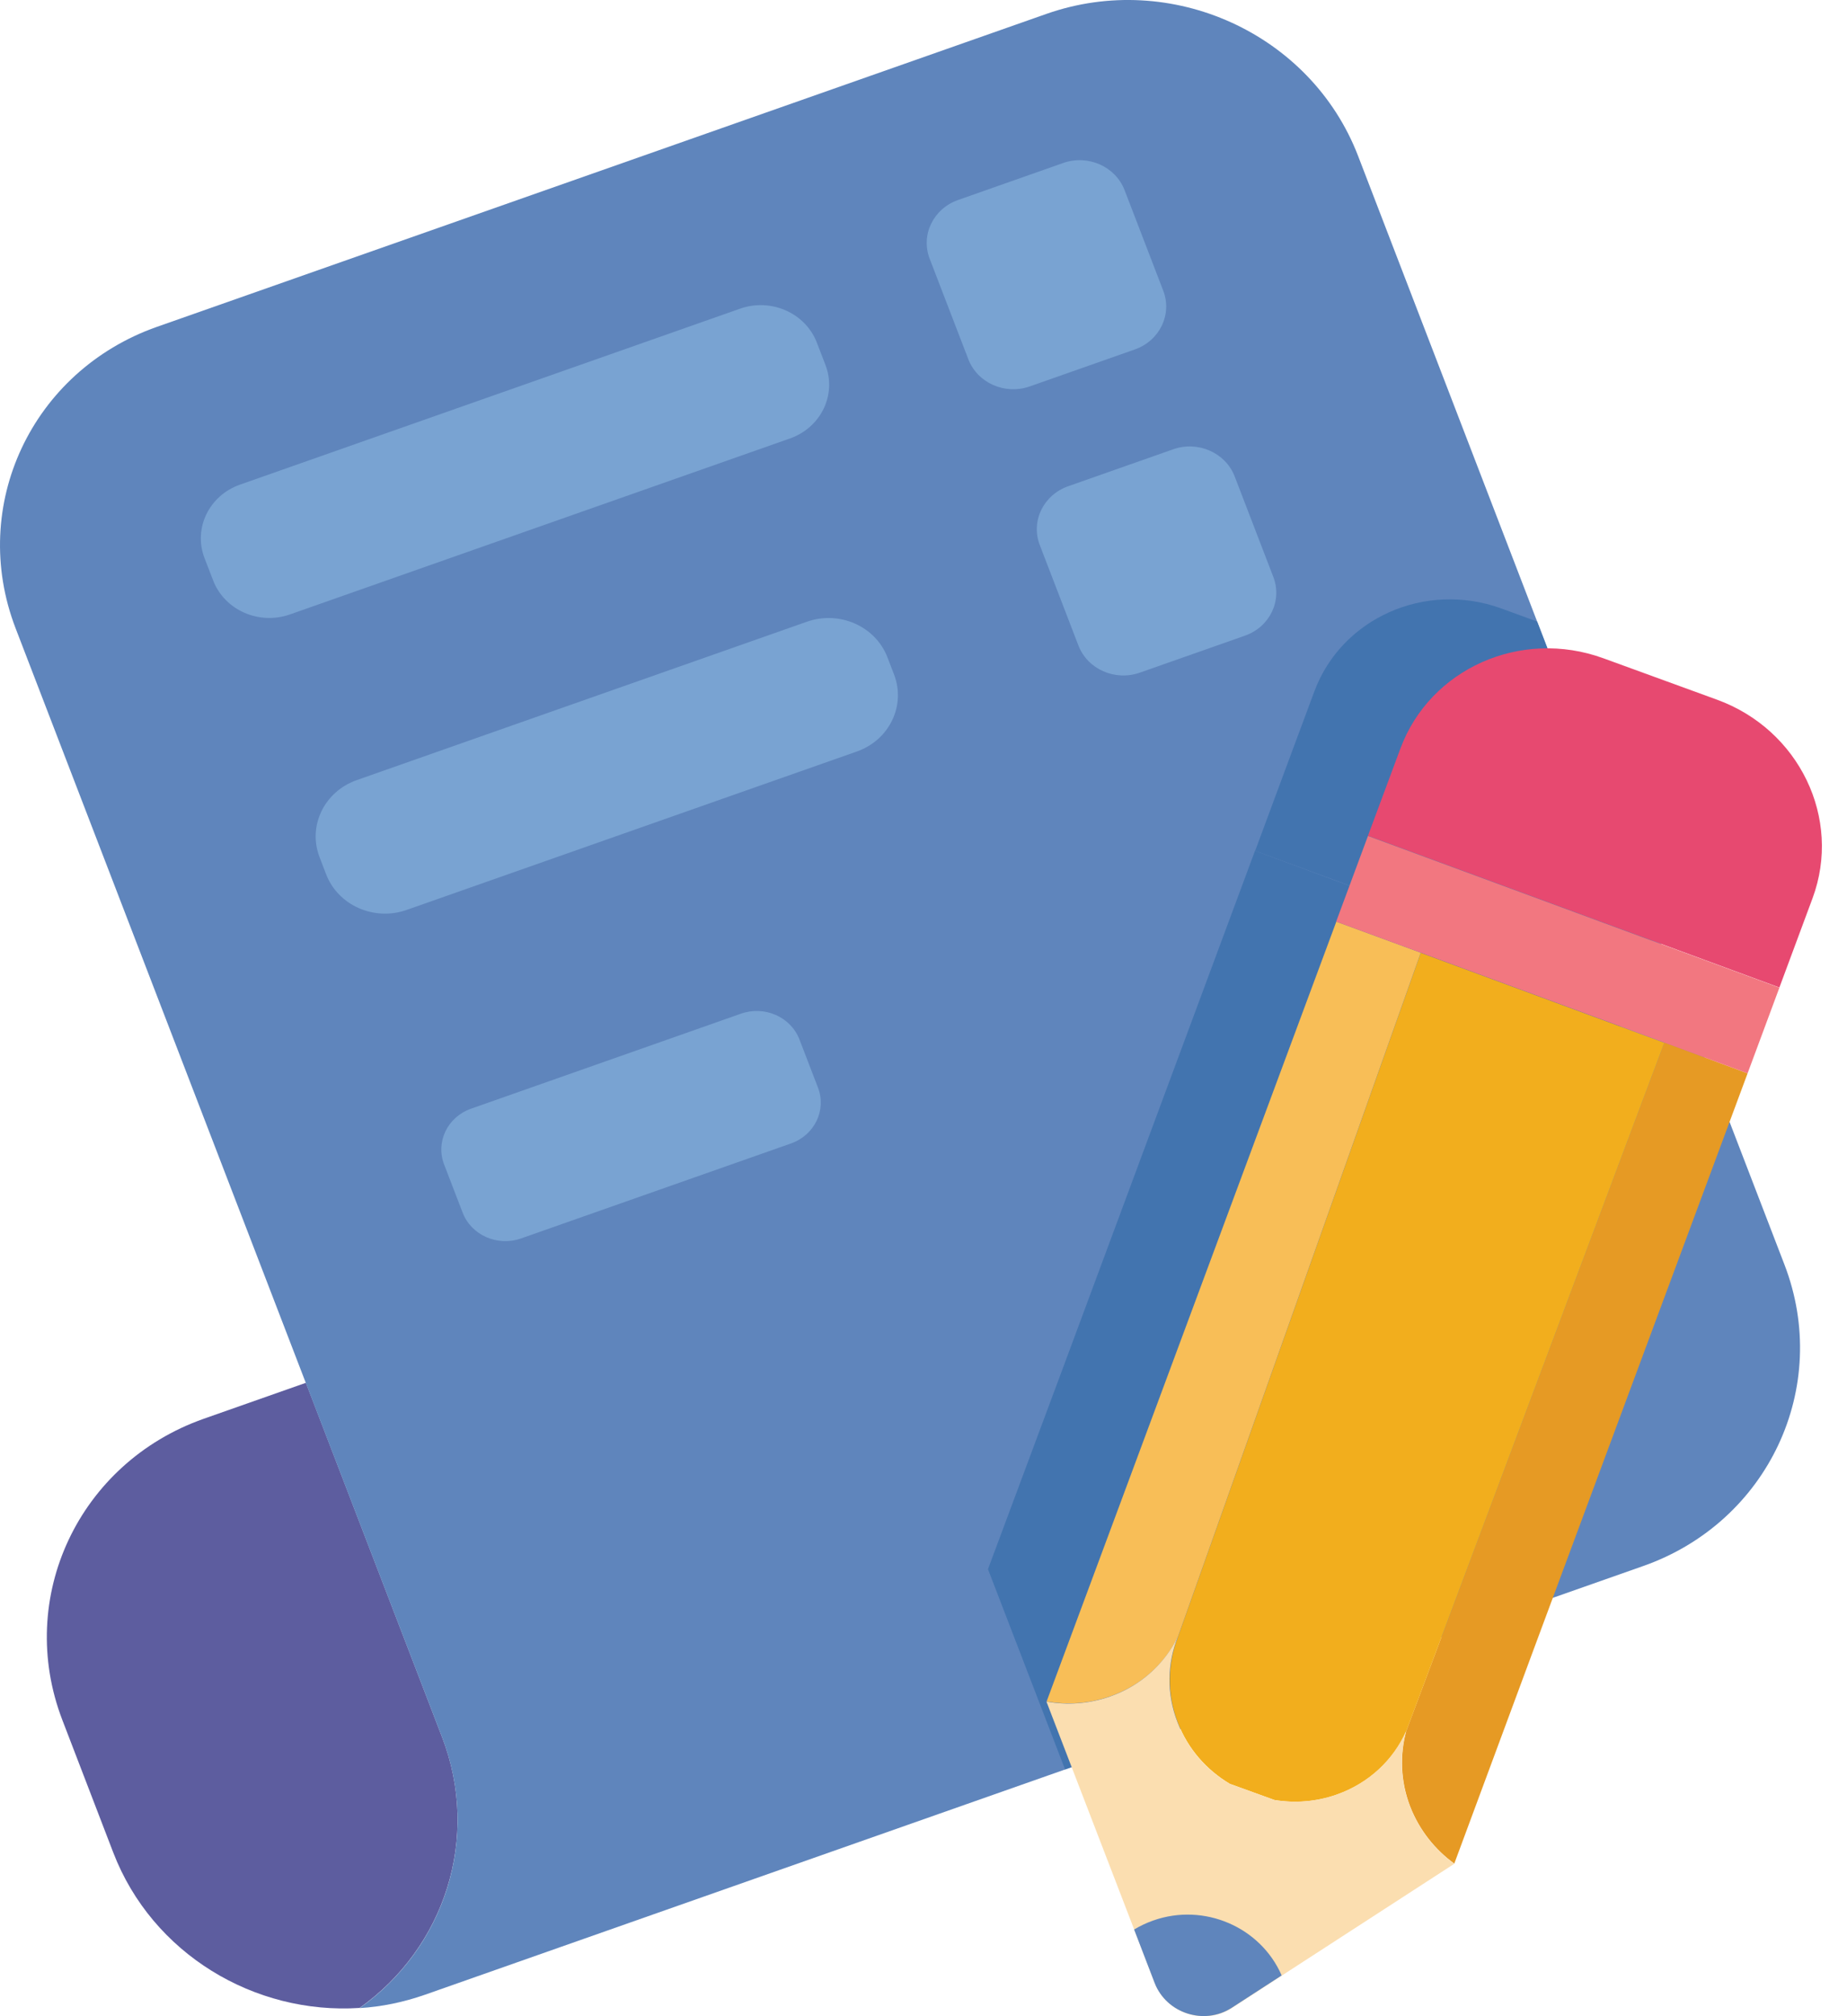
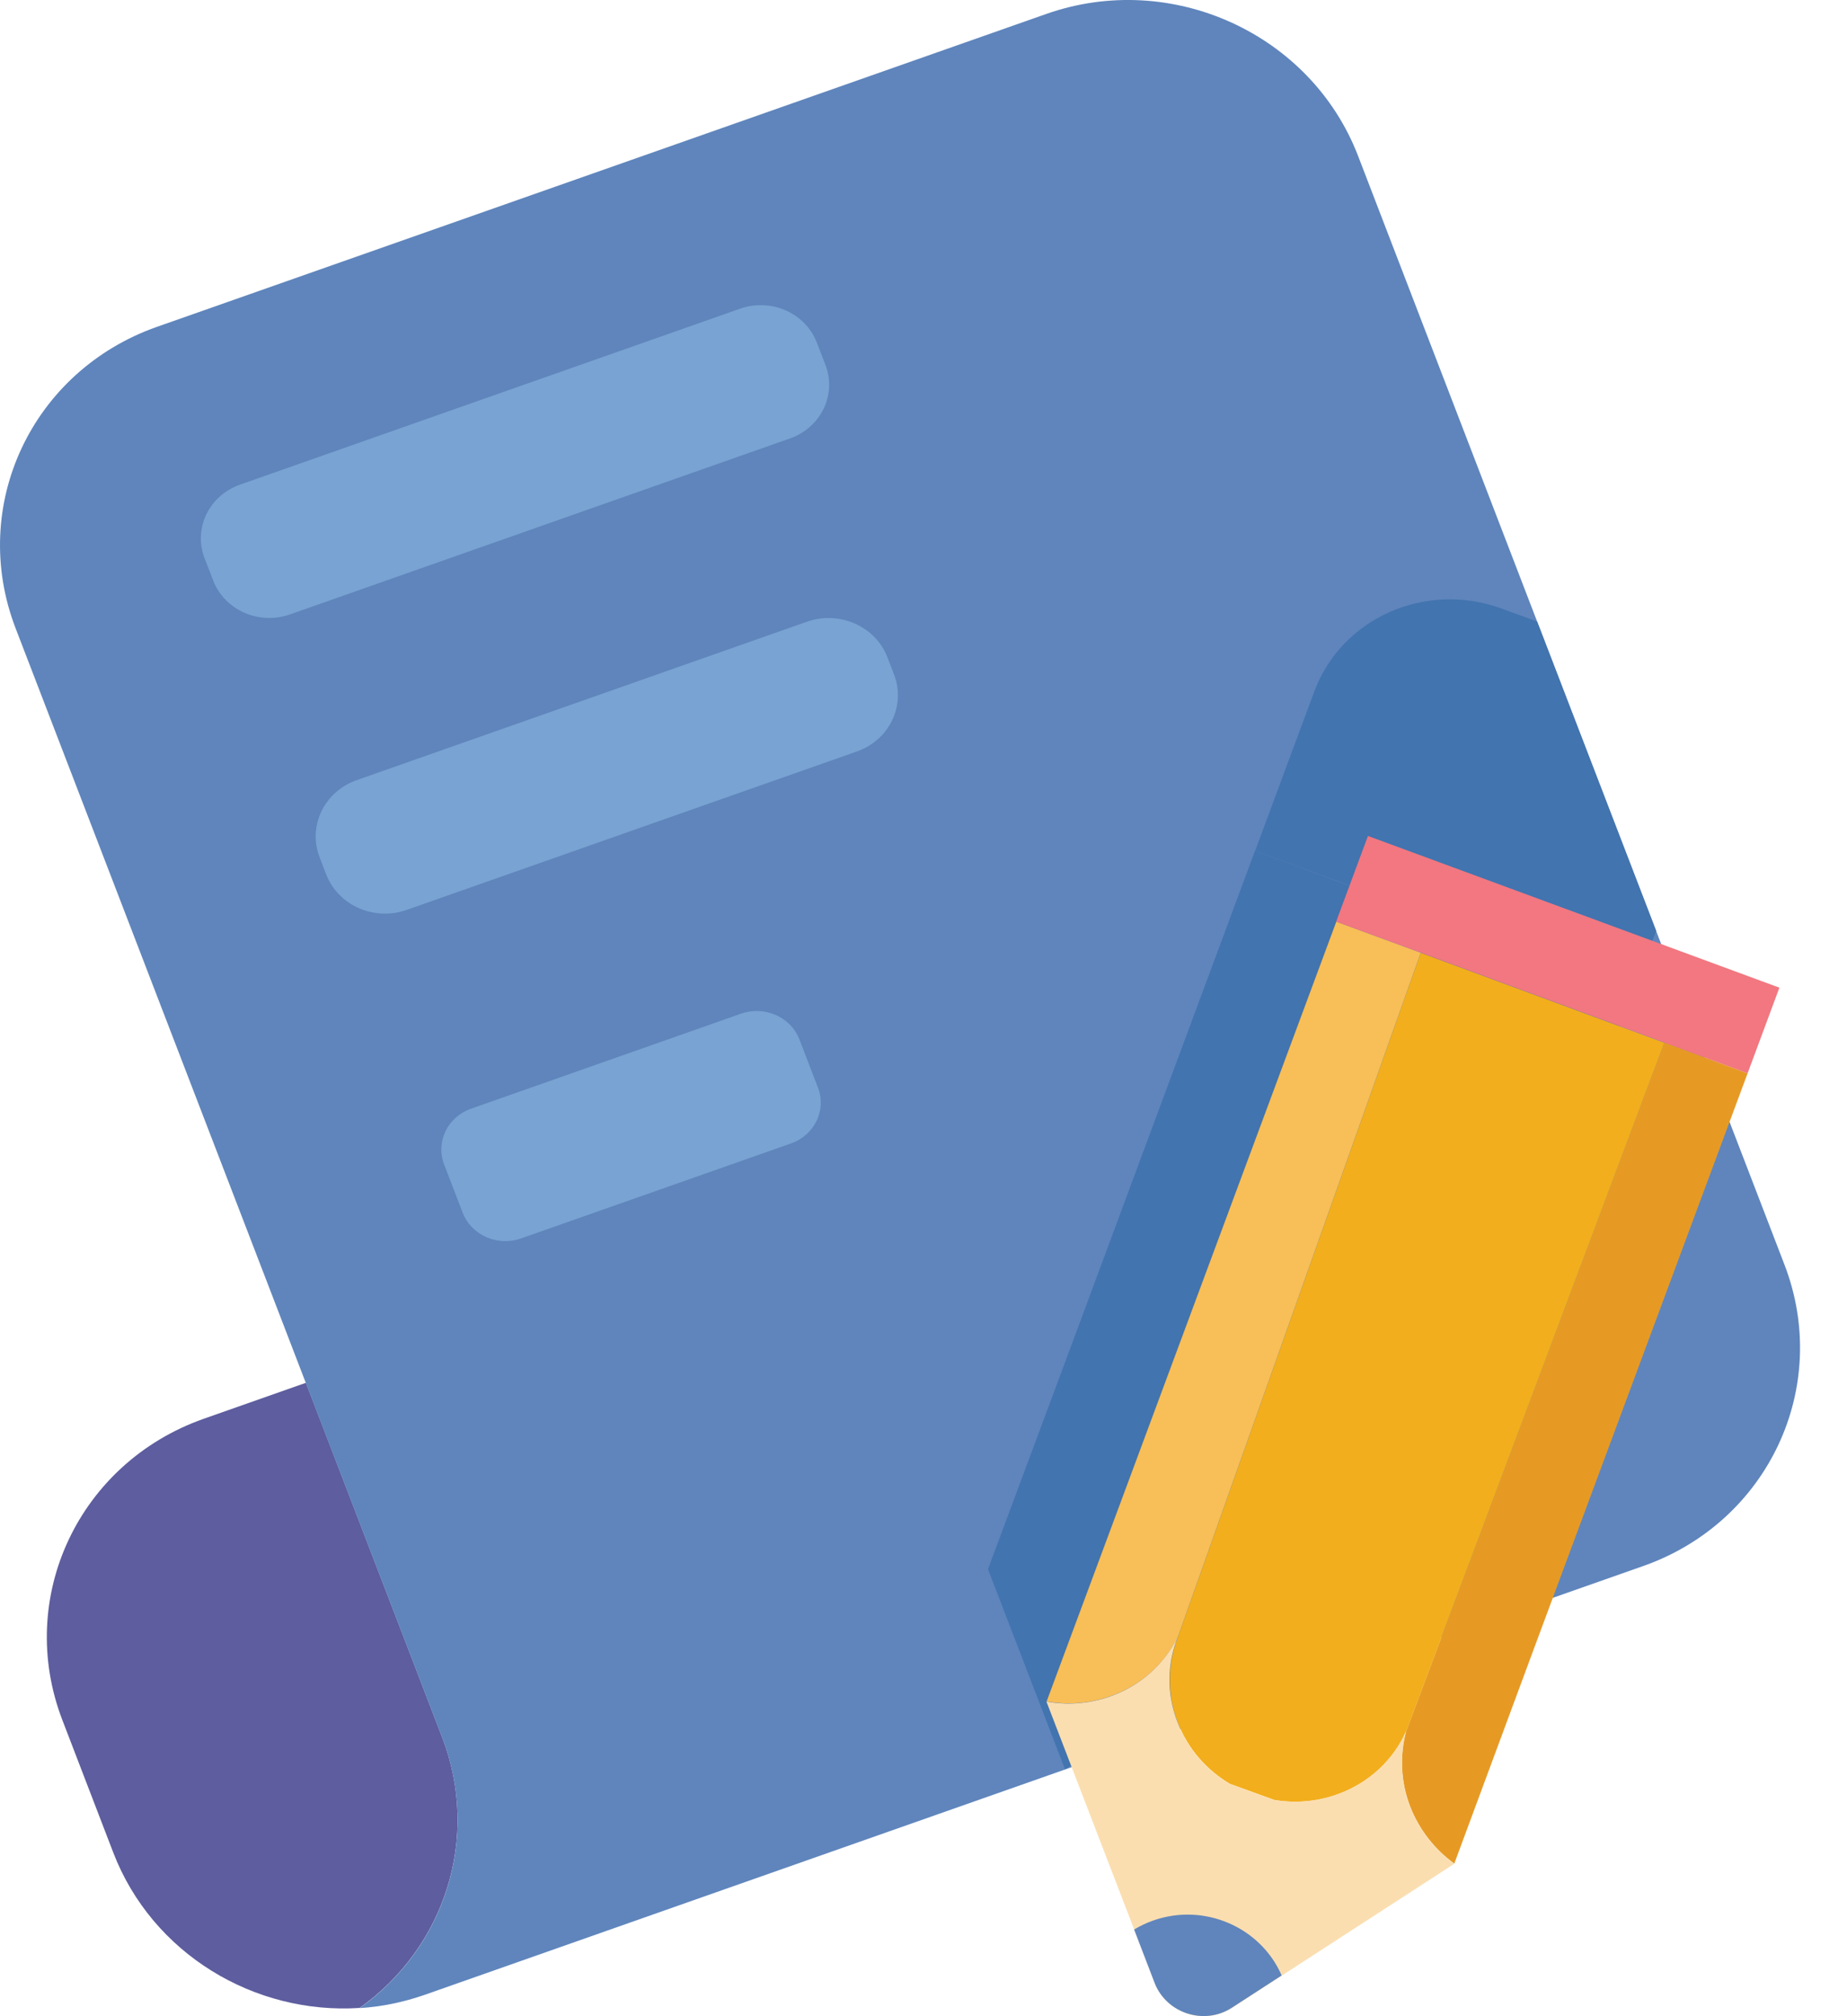
<svg xmlns="http://www.w3.org/2000/svg" width="55" height="60" viewBox="0 0 55 60" fill="none">
  <path d="M9.111 41.155L13.162 51.688C14.323 54.7 13.228 57.969 10.709 59.754C7.578 59.959 4.535 58.144 3.374 55.133L1.857 51.187C0.457 47.548 2.341 43.534 6.067 42.221L9.111 41.15V41.155Z" fill="#5D5D9F" />
  <path d="M40.44 4.638L53.139 37.638C54.539 41.277 52.656 45.295 48.93 46.604L12.658 59.36C12.017 59.584 11.36 59.72 10.709 59.759C13.229 57.974 14.323 54.705 13.162 51.693L0.463 18.693C-0.937 15.049 0.946 11.04 4.672 9.727L31.156 0.415C34.876 -0.894 39.035 0.994 40.44 4.638Z" fill="#5F85BC" />
  <path d="M22.037 9.186L7.147 14.422C6.224 14.746 5.751 15.725 6.09 16.608L6.347 17.274C6.687 18.157 7.711 18.609 8.634 18.285L23.524 13.048C24.447 12.723 24.92 11.745 24.581 10.862L24.324 10.196C23.984 9.313 22.96 8.861 22.037 9.186Z" fill="#79A3D2" />
  <path d="M24.028 18.502L10.624 23.215C9.655 23.556 9.159 24.582 9.516 25.508L9.712 26.019C10.069 26.945 11.142 27.419 12.111 27.078L25.515 22.364C26.483 22.024 26.979 20.998 26.623 20.072L26.426 19.561C26.07 18.635 24.996 18.161 24.028 18.502Z" fill="#79A3D2" />
  <path d="M22.067 30.165L14.028 32.993C13.326 33.239 12.966 33.983 13.225 34.654L13.777 36.088C14.035 36.758 14.813 37.102 15.515 36.855L23.554 34.028C24.256 33.781 24.616 33.037 24.358 32.367L23.806 30.933C23.547 30.262 22.769 29.919 22.067 30.165Z" fill="#79A3D2" />
-   <path d="M48.645 29.484L42.832 45.145L41.285 49.294L31.715 52.656L29.42 46.697L31.68 40.635L37.371 25.319L39.687 26.176L43.28 27.499L46.365 28.637L48.645 29.484Z" fill="#4274AF" />
+   <path d="M48.645 29.484L42.832 45.145L31.715 52.656L29.42 46.697L31.68 40.635L37.371 25.319L39.687 26.176L43.28 27.499L46.365 28.637L48.645 29.484Z" fill="#4274AF" />
  <path d="M45.774 18.499L49.317 27.699L48.65 29.484L46.37 28.638L43.285 27.499L39.692 26.171L37.376 25.32L38.246 22.975L39.137 20.581C39.946 18.397 42.435 17.287 44.7 18.105L45.779 18.499H45.774Z" fill="#4274AF" />
-   <path d="M31.658 4.851L28.529 5.952C27.791 6.211 27.412 6.994 27.684 7.7L28.835 10.691C29.107 11.397 29.926 11.759 30.665 11.499L33.794 10.399C34.533 10.139 34.911 9.356 34.639 8.65L33.488 5.659C33.216 4.953 32.397 4.591 31.658 4.851Z" fill="#79A3D2" />
-   <path d="M34.936 13.37L31.808 14.47C31.069 14.73 30.69 15.513 30.962 16.219L32.113 19.209C32.385 19.916 33.204 20.277 33.943 20.017L37.072 18.917C37.811 18.657 38.189 17.875 37.917 17.168L36.766 14.178C36.494 13.472 35.675 13.11 34.936 13.37Z" fill="#79A3D2" />
  <path d="M52.04 31.941L45.723 48.94L43.306 55.459C42.736 55.045 42.267 54.466 41.992 53.761C41.702 53.007 41.682 52.224 41.875 51.513L49.561 31.021L52.04 31.941Z" fill="#E69A24" />
  <path d="M49.561 31.026L41.875 51.518C41.499 52.37 40.771 53.065 39.804 53.406C39.188 53.625 38.551 53.664 37.951 53.566L36.622 53.085C35.93 52.671 35.37 52.044 35.07 51.255C34.739 50.394 34.77 49.494 35.08 48.706L42.308 28.355L49.561 31.031V31.026Z" fill="#F2AE1D" />
  <path d="M42.308 28.351L35.08 48.702C34.688 49.505 33.991 50.156 33.059 50.482C32.433 50.701 31.782 50.745 31.166 50.633L33.614 44.051L39.793 27.427L42.308 28.351Z" fill="#F8BE57" />
-   <path d="M53.974 26.731L52.987 29.387L40.735 24.872L41.702 22.274C42.583 19.9 45.286 18.694 47.744 19.589L51.124 20.82C53.577 21.71 54.855 24.356 53.974 26.731Z" fill="#E74970" />
  <path d="M52.987 29.392L52.04 31.941L49.561 31.026L42.308 28.351L39.788 27.426L40.735 24.877L52.987 29.392Z" fill="#F27780" />
  <path d="M41.992 53.766C42.262 54.466 42.73 55.045 43.306 55.464L38.17 58.791L36.683 59.755C35.864 60.285 34.739 59.92 34.388 59.015L31.161 50.638C31.776 50.749 32.428 50.706 33.054 50.487C33.986 50.161 34.683 49.504 35.075 48.706C34.759 49.494 34.729 50.394 35.065 51.255C35.37 52.048 35.925 52.676 36.617 53.085L37.946 53.566C38.546 53.664 39.183 53.62 39.798 53.406C40.766 53.065 41.488 52.37 41.87 51.518C41.677 52.228 41.697 53.012 41.987 53.766H41.992Z" fill="#FBDEB0" />
  <path d="M38.165 58.787L36.678 59.75C35.859 60.28 34.734 59.915 34.383 59.011L33.772 57.42C33.945 57.317 34.133 57.225 34.342 57.152C35.859 56.617 37.538 57.347 38.165 58.787Z" fill="#5F85BC" />
</svg>